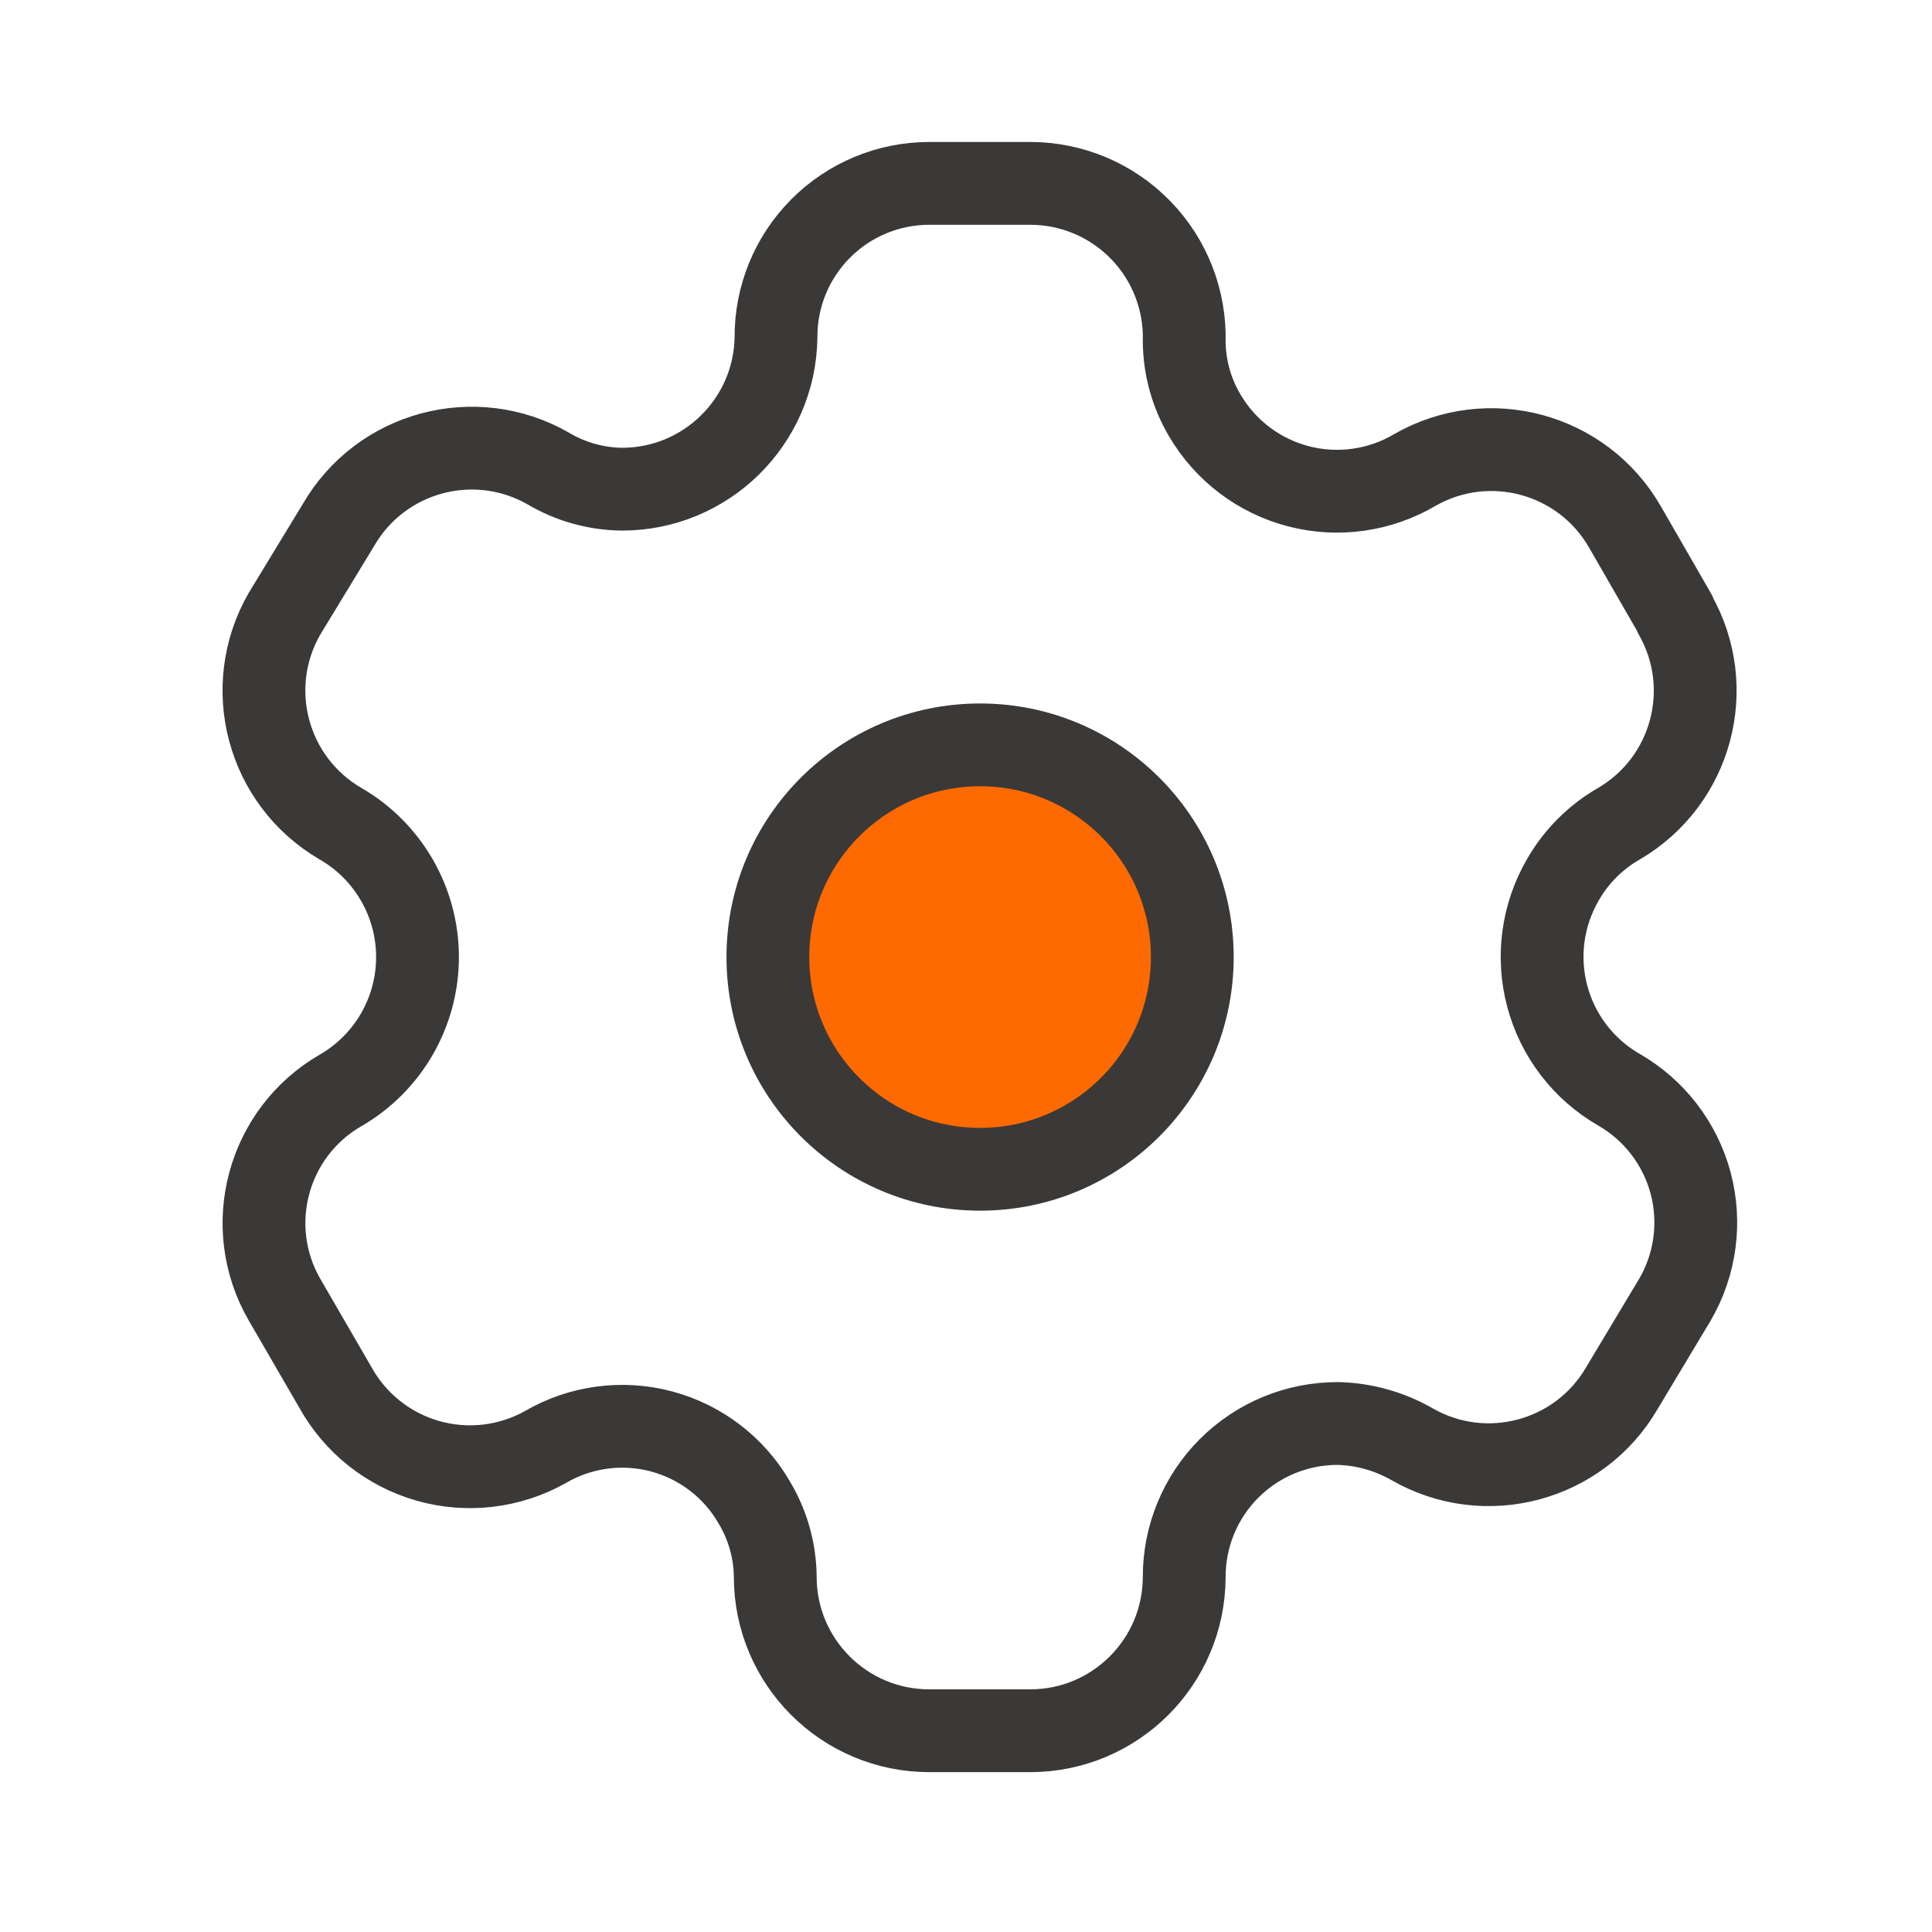
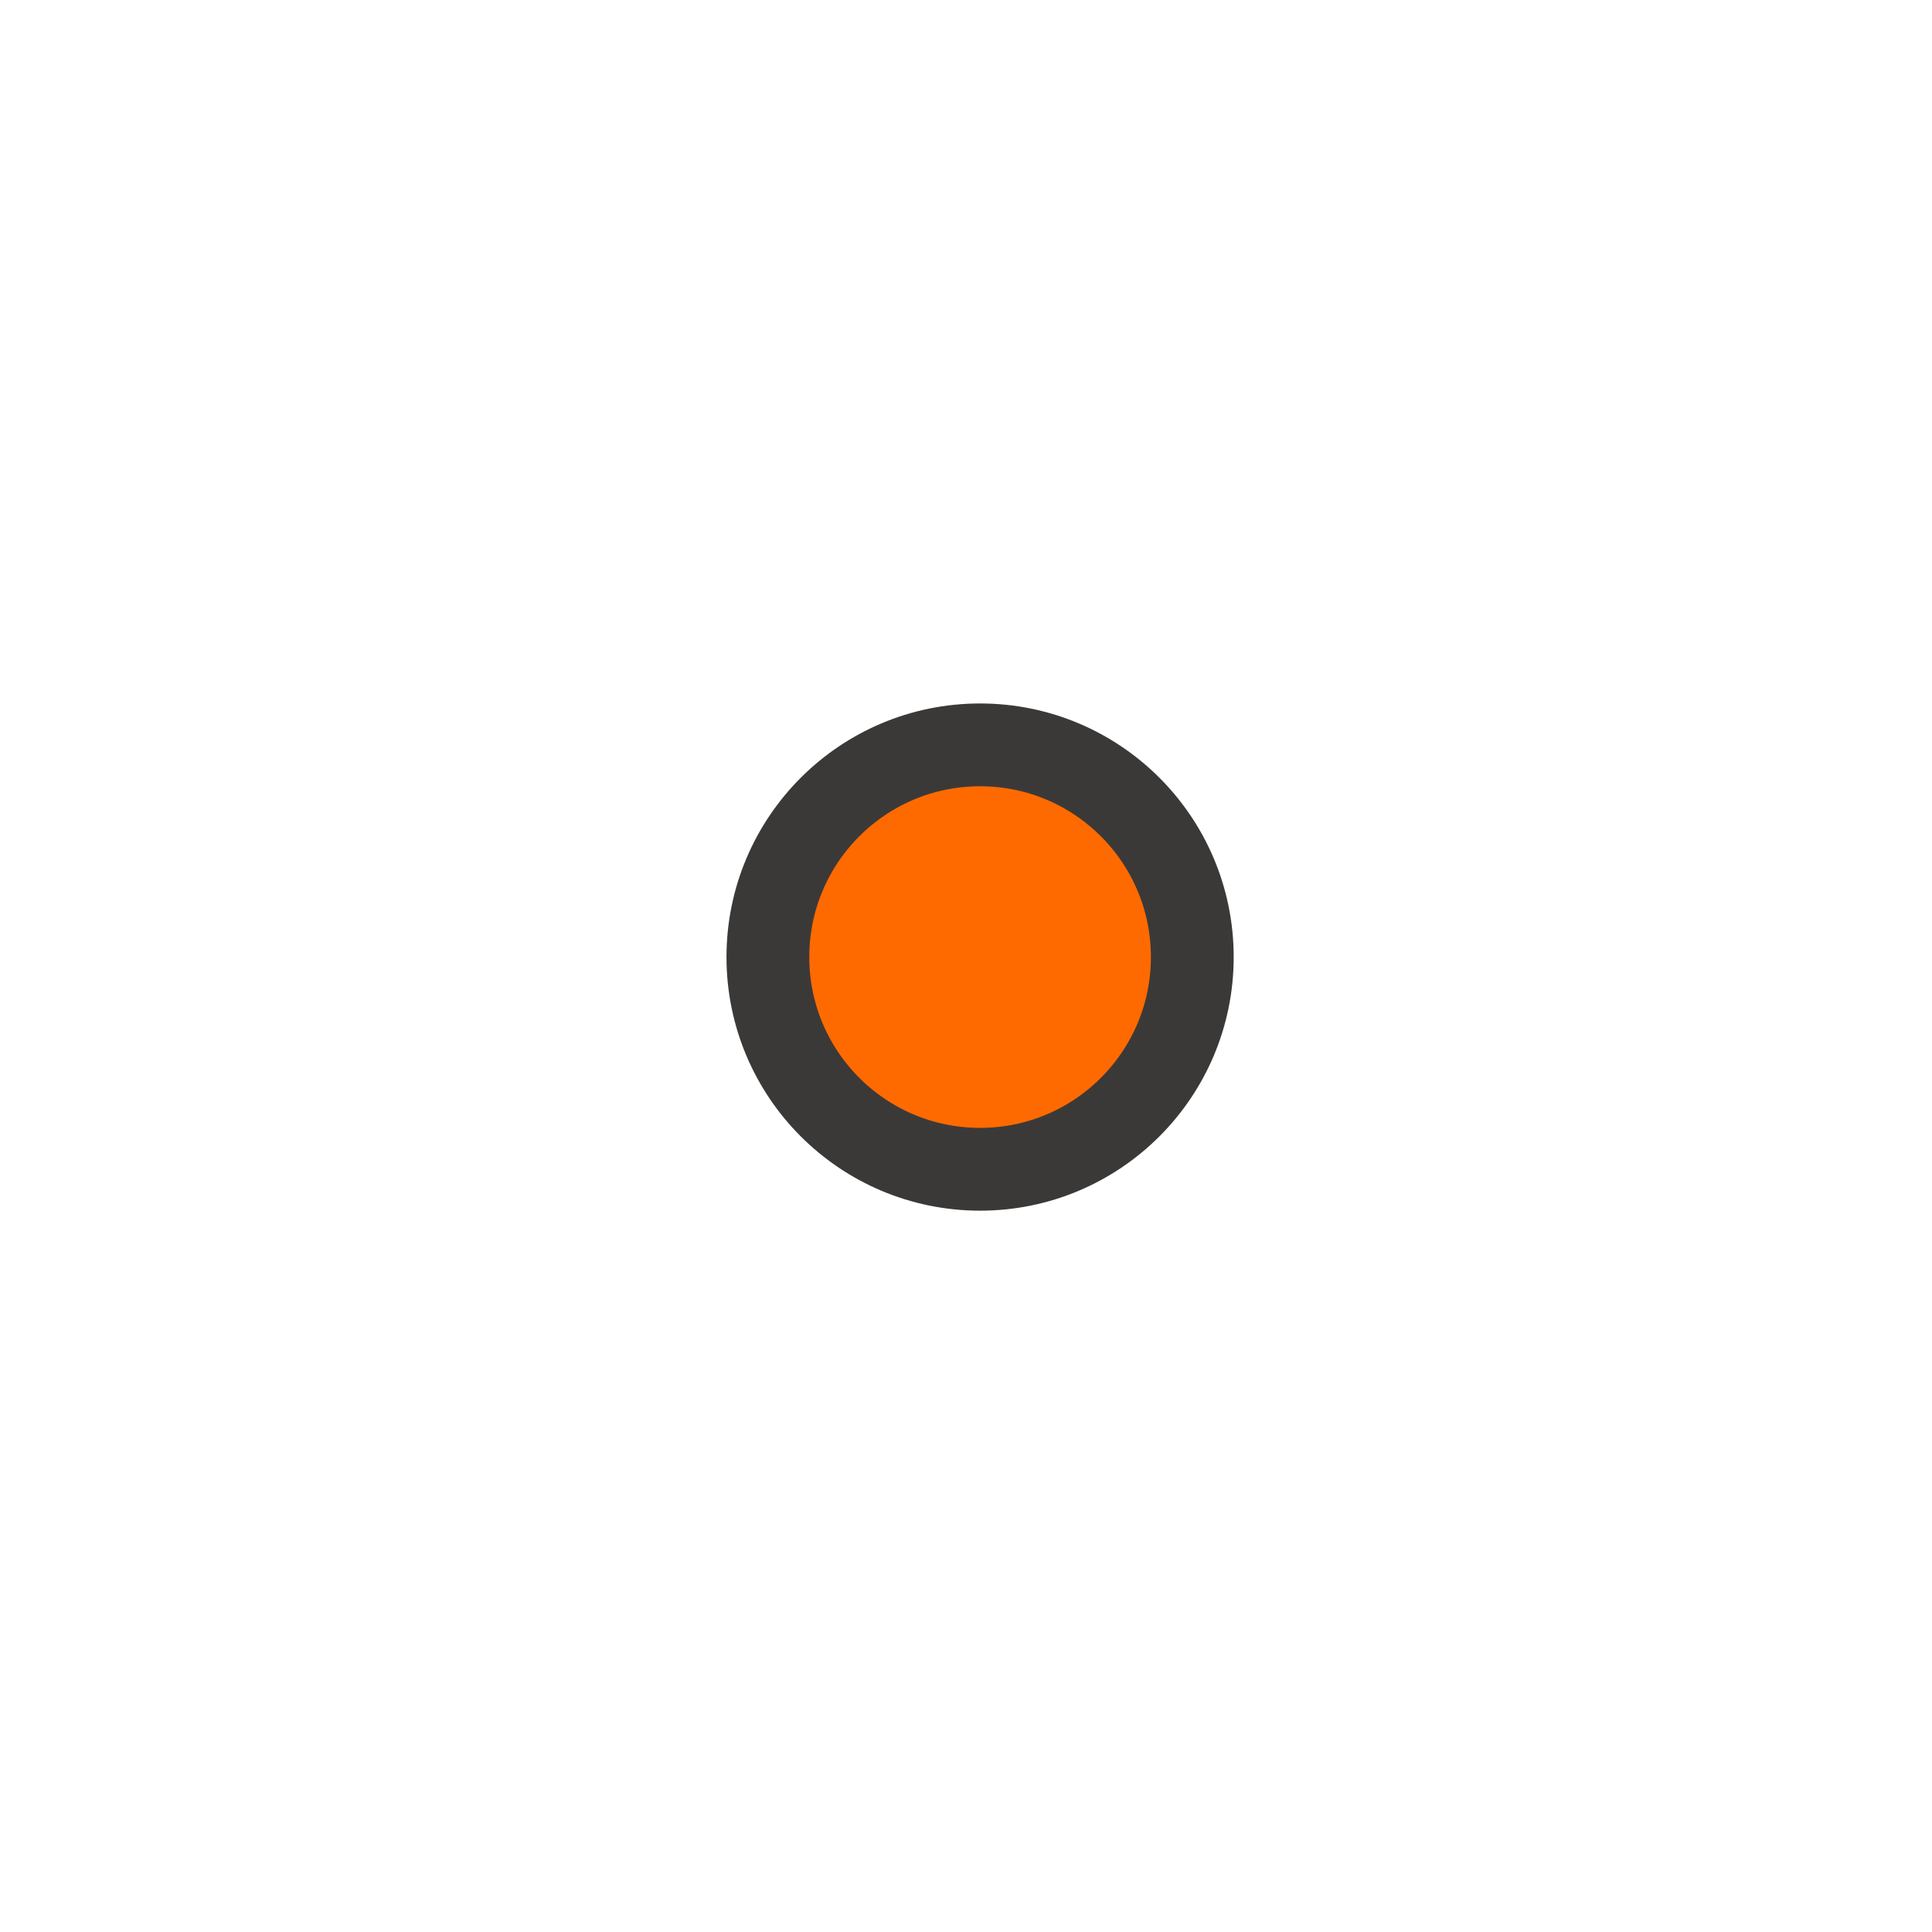
<svg xmlns="http://www.w3.org/2000/svg" width="70" height="70" viewBox="0 0 70 70" fill="none">
-   <path fill-rule="evenodd" clip-rule="evenodd" d="M60.686 22.235L58.871 19.085C57.335 16.42 53.931 15.5 51.262 17.029C49.991 17.778 48.475 17.99 47.048 17.62C45.621 17.249 44.399 16.326 43.653 15.054C43.173 14.245 42.916 13.324 42.906 12.384C42.949 10.877 42.38 9.416 41.329 8.335C40.278 7.253 38.834 6.644 37.326 6.644H33.669C32.191 6.644 30.775 7.233 29.733 8.28C28.69 9.327 28.108 10.747 28.116 12.224C28.072 15.274 25.586 17.724 22.536 17.724C21.596 17.714 20.675 17.456 19.866 16.976C17.197 15.447 13.793 16.366 12.257 19.032L10.309 22.235C8.775 24.898 9.682 28.299 12.338 29.844C14.064 30.841 15.127 32.683 15.127 34.676C15.127 36.67 14.064 38.512 12.338 39.508C9.685 41.043 8.777 44.436 10.309 47.09L12.151 50.267C12.87 51.566 14.078 52.524 15.506 52.93C16.934 53.336 18.464 53.156 19.759 52.43C21.032 51.687 22.549 51.484 23.973 51.865C25.397 52.246 26.61 53.18 27.341 54.459C27.821 55.267 28.079 56.188 28.089 57.129C28.089 60.21 30.587 62.708 33.669 62.708H37.326C40.397 62.708 42.891 60.227 42.906 57.155C42.899 55.673 43.484 54.25 44.532 53.202C45.58 52.154 47.004 51.569 48.486 51.576C49.423 51.601 50.341 51.858 51.155 52.323C53.818 53.857 57.219 52.95 58.764 50.294L60.686 47.09C61.43 45.813 61.634 44.292 61.254 42.864C60.873 41.436 59.938 40.219 58.657 39.482C57.376 38.745 56.441 37.527 56.061 36.099C55.68 34.671 55.884 33.15 56.628 31.873C57.112 31.028 57.812 30.328 58.657 29.844C61.297 28.3 62.202 24.918 60.686 22.262V22.235Z" stroke="#3B3938" stroke-width="3" stroke-linecap="round" stroke-linejoin="round" />
  <path d="M35.511 42.365C39.757 42.365 43.199 38.923 43.199 34.676C43.199 30.43 39.757 26.988 35.511 26.988C31.264 26.988 27.822 30.43 27.822 34.676C27.822 38.923 31.264 42.365 35.511 42.365Z" fill="#FF6A00" stroke="#3B3938" stroke-width="3" stroke-linecap="round" stroke-linejoin="round" />
</svg>